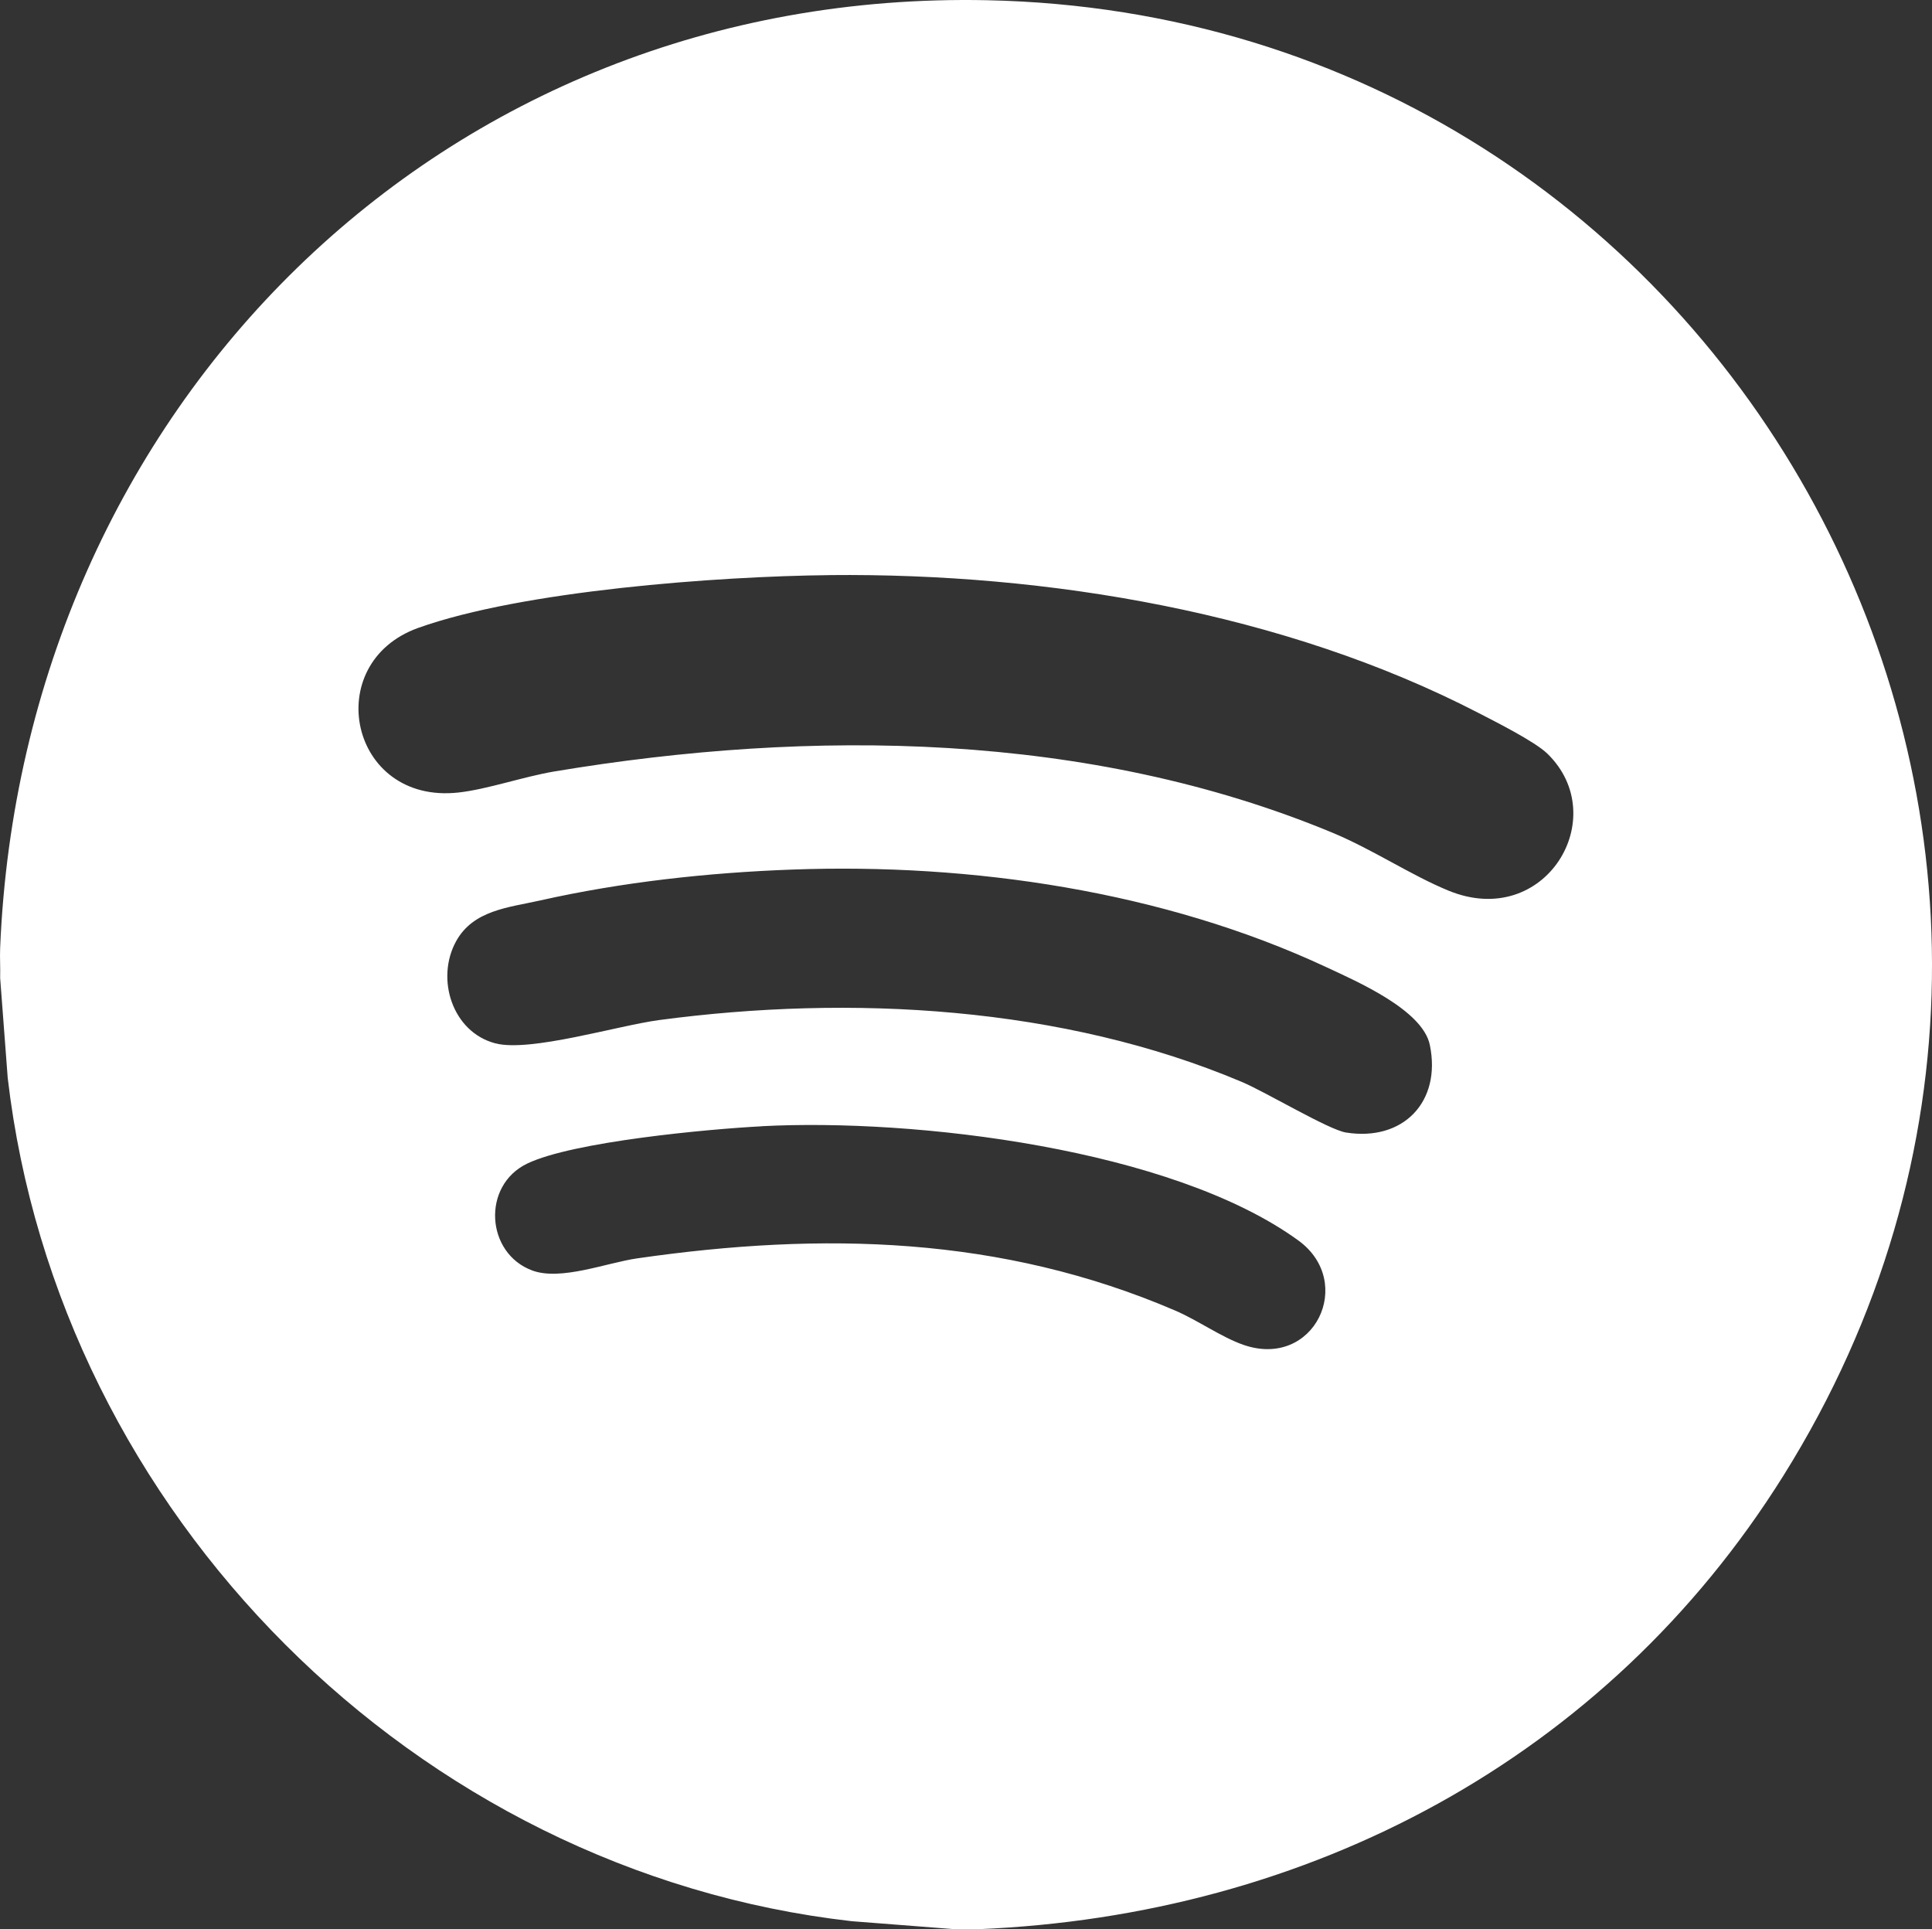
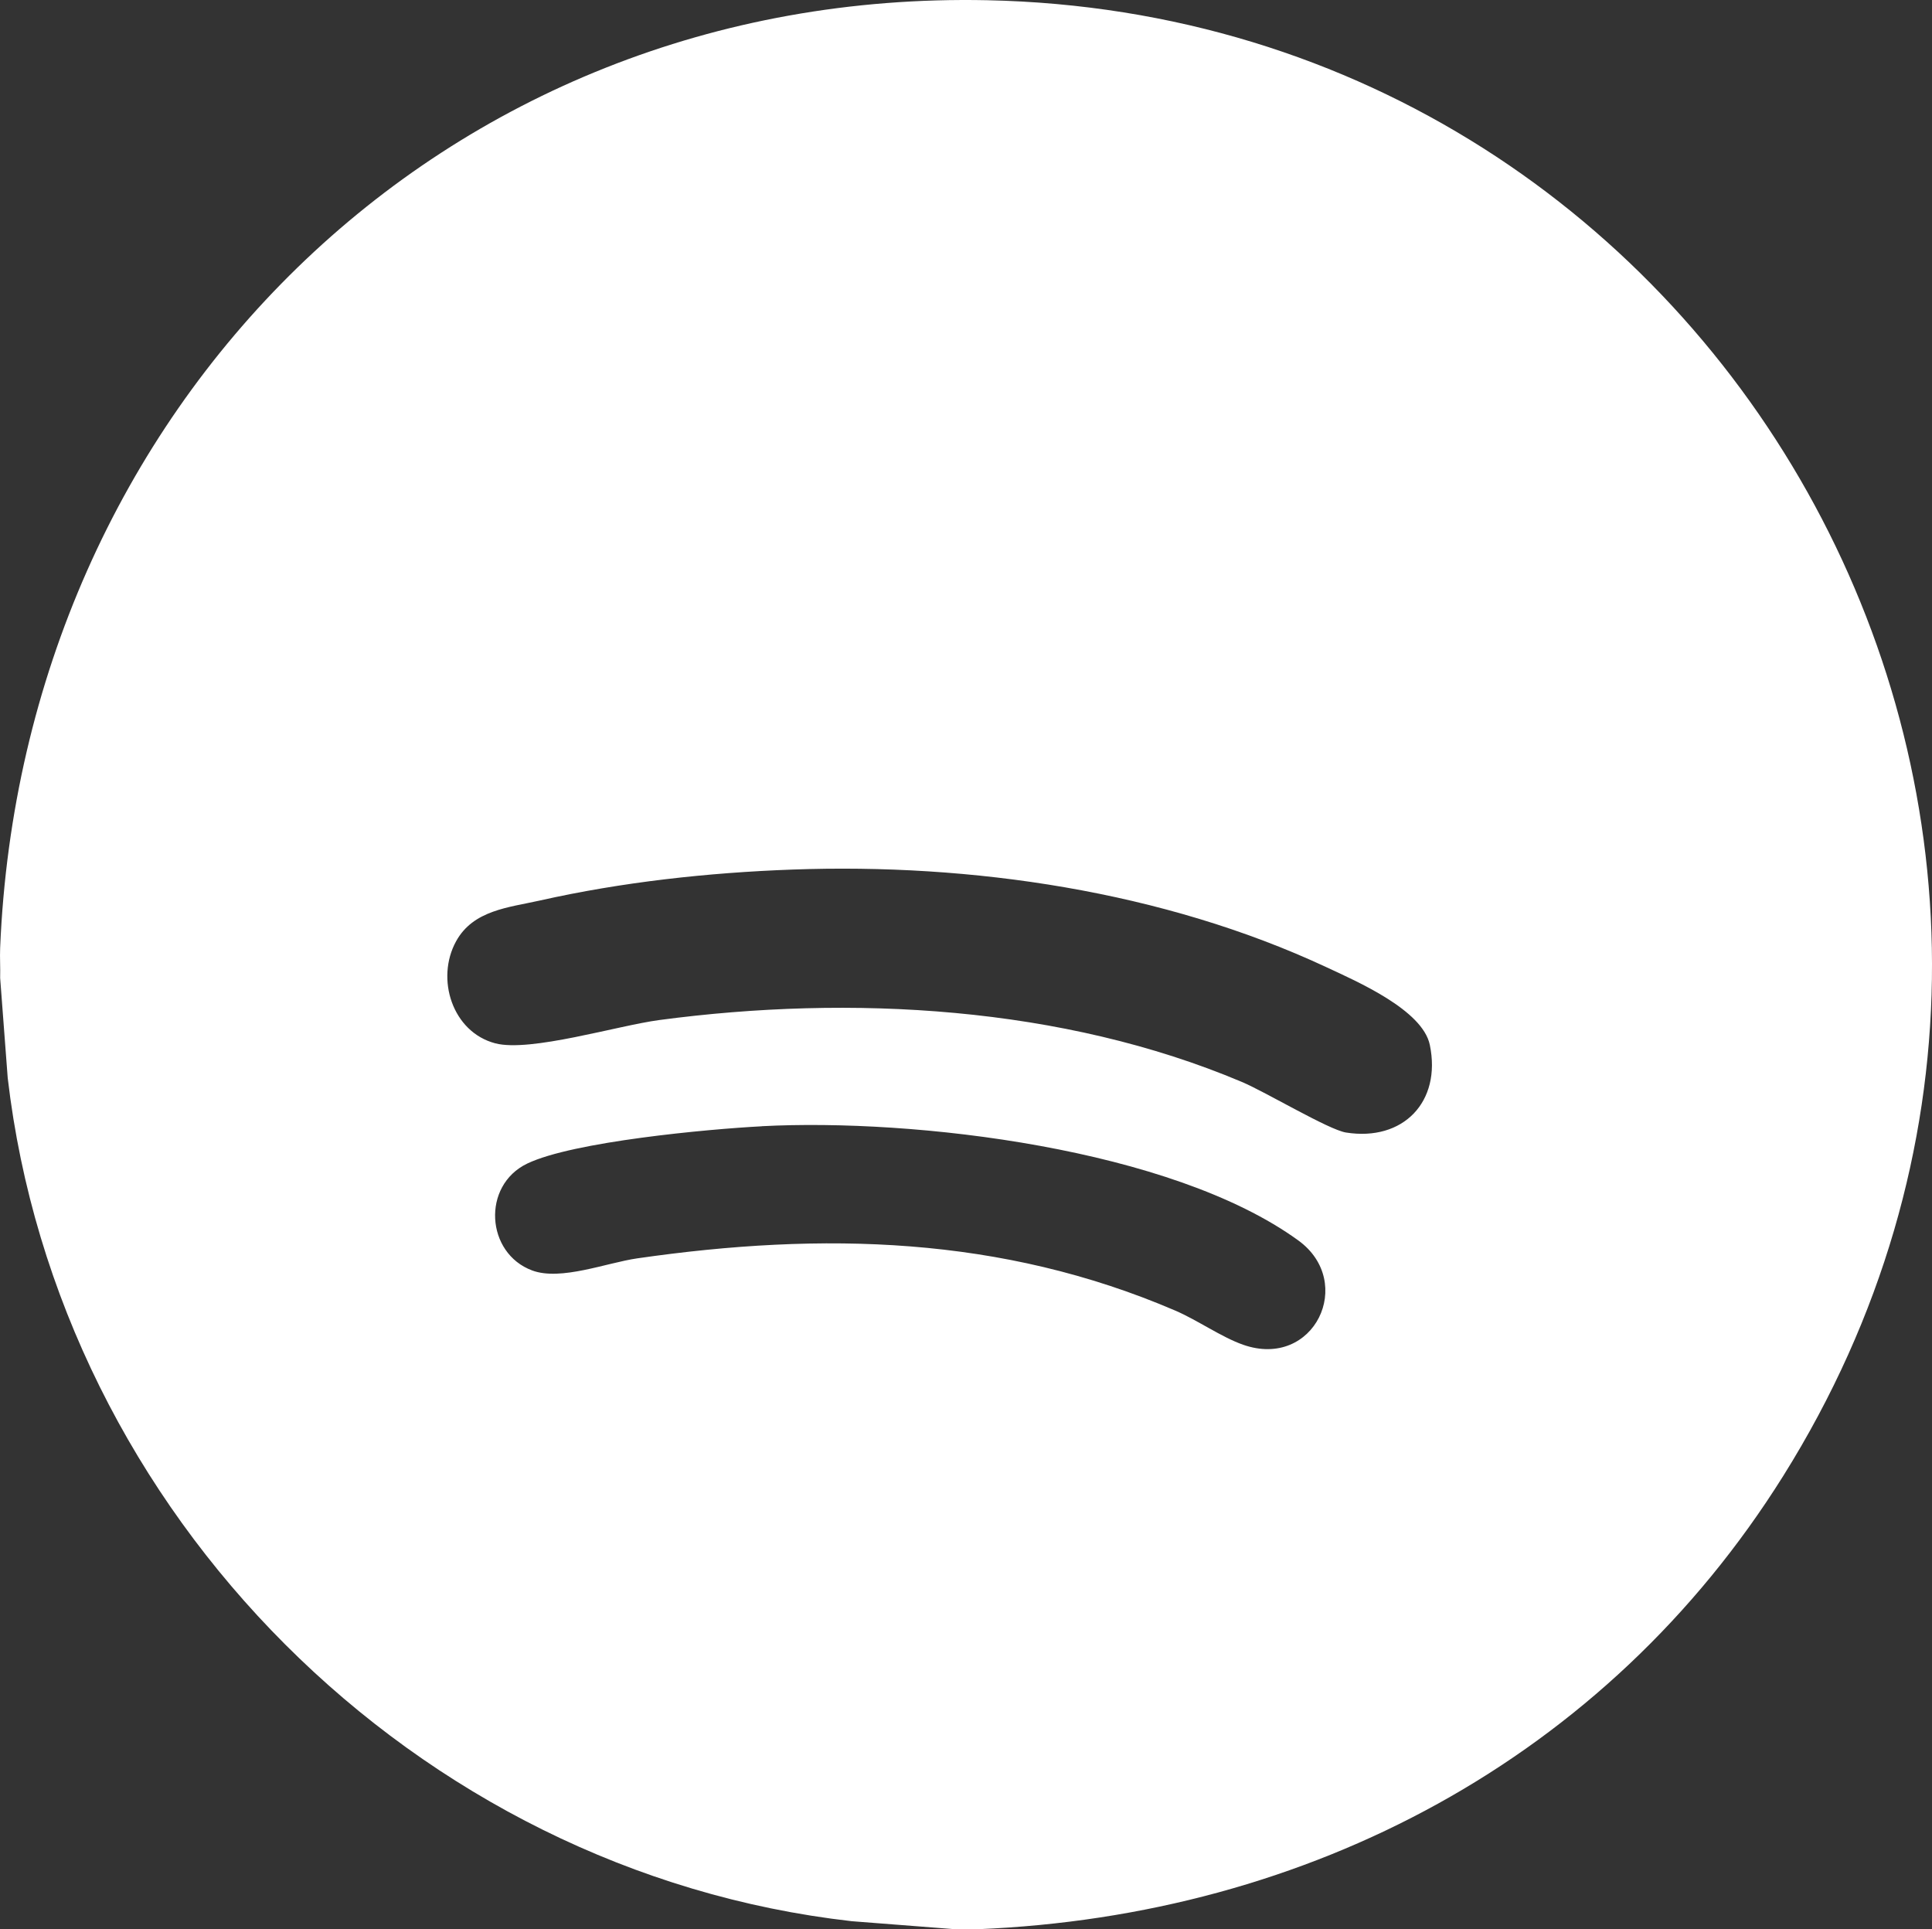
<svg xmlns="http://www.w3.org/2000/svg" id="Capa_2" data-name="Capa 2" viewBox="0 0 510.83 510.07">
  <rect x="0" y="0" width="510.83" height="510.07" fill="#333333" stroke="none" />
  <defs>
    <style>
      .cls-1 {
        fill: #fff;
      }
    </style>
  </defs>
  <g id="Capa_1-2" data-name="Capa 1">
    <g id="_5fsGMi.tif" data-name="5fsGMi.tif">
-       <path class="cls-1" d="M258.51,510.07h-5.99l-27.32-2.12C109.85,494.86,15.47,400.23,2.04,285L.04,258.56c.08-2.65-.11-5.34,0-7.98C5.97,108.11,116.69-2.95,261.02.06c197.58,4.12,315.75,221.99,210.48,390.16-46.84,74.83-125.58,116.28-212.98,119.85ZM219.39,152.06c-29.63.3-81.29,4.11-108.8,13.95-25.97,9.29-18.2,46.69,10.6,43.53,7.59-.83,17.28-4.21,25.37-5.57,67.98-11.35,141.38-10.54,205.74,16.19,10.6,4.4,20.68,11.19,30.62,15.29,25.64,10.59,43.52-19.39,26.21-36.19-3.3-3.2-13.64-8.4-18.19-10.75-51.36-26.57-113.96-37.03-171.54-36.46ZM209.41,229.91c-22.23.81-44.97,3.3-66.67,8.18-8.22,1.85-17.61,2.52-22.15,10.78-5.46,9.94-.98,24.01,10.37,26.98,9.22,2.41,32.37-4.7,43.37-6.16,50.67-6.76,106.6-3.67,154.01,16.36,6.4,2.7,22.93,12.64,27.54,13.38,15.09,2.41,25.3-8.09,22.17-23.17-1.92-9.25-19.24-16.76-27.36-20.55-43.11-20.11-93.85-27.54-141.28-25.8ZM201.42,297.78c-14.33.75-49.88,4.05-62,9.85s-10.97,23.75,1.32,28.28c7.56,2.79,19.6-2.03,27.75-3.21,49.03-7.07,96.26-5.95,142.28,13.82,5.81,2.49,12.2,7.02,17.92,9.02,18.79,6.59,29.79-16.54,14.6-27.57-33.51-24.33-101.47-32.33-141.85-30.21Z" />
+       <path class="cls-1" d="M258.51,510.07h-5.99l-27.32-2.12C109.85,494.86,15.47,400.23,2.04,285L.04,258.56c.08-2.65-.11-5.34,0-7.98C5.97,108.11,116.69-2.95,261.02.06c197.58,4.12,315.75,221.99,210.48,390.16-46.84,74.83-125.58,116.28-212.98,119.85ZM219.39,152.06ZM209.41,229.91c-22.23.81-44.97,3.3-66.67,8.18-8.22,1.85-17.61,2.52-22.15,10.78-5.46,9.94-.98,24.01,10.37,26.98,9.22,2.41,32.37-4.7,43.37-6.16,50.67-6.76,106.6-3.67,154.01,16.36,6.4,2.7,22.93,12.64,27.54,13.38,15.09,2.41,25.3-8.09,22.17-23.17-1.92-9.25-19.24-16.76-27.36-20.55-43.11-20.11-93.85-27.54-141.28-25.8ZM201.42,297.78c-14.33.75-49.88,4.05-62,9.85s-10.97,23.75,1.32,28.28c7.56,2.79,19.6-2.03,27.75-3.21,49.03-7.07,96.26-5.95,142.28,13.82,5.81,2.49,12.2,7.02,17.92,9.02,18.79,6.59,29.79-16.54,14.6-27.57-33.51-24.33-101.47-32.33-141.85-30.21Z" />
    </g>
  </g>
</svg>